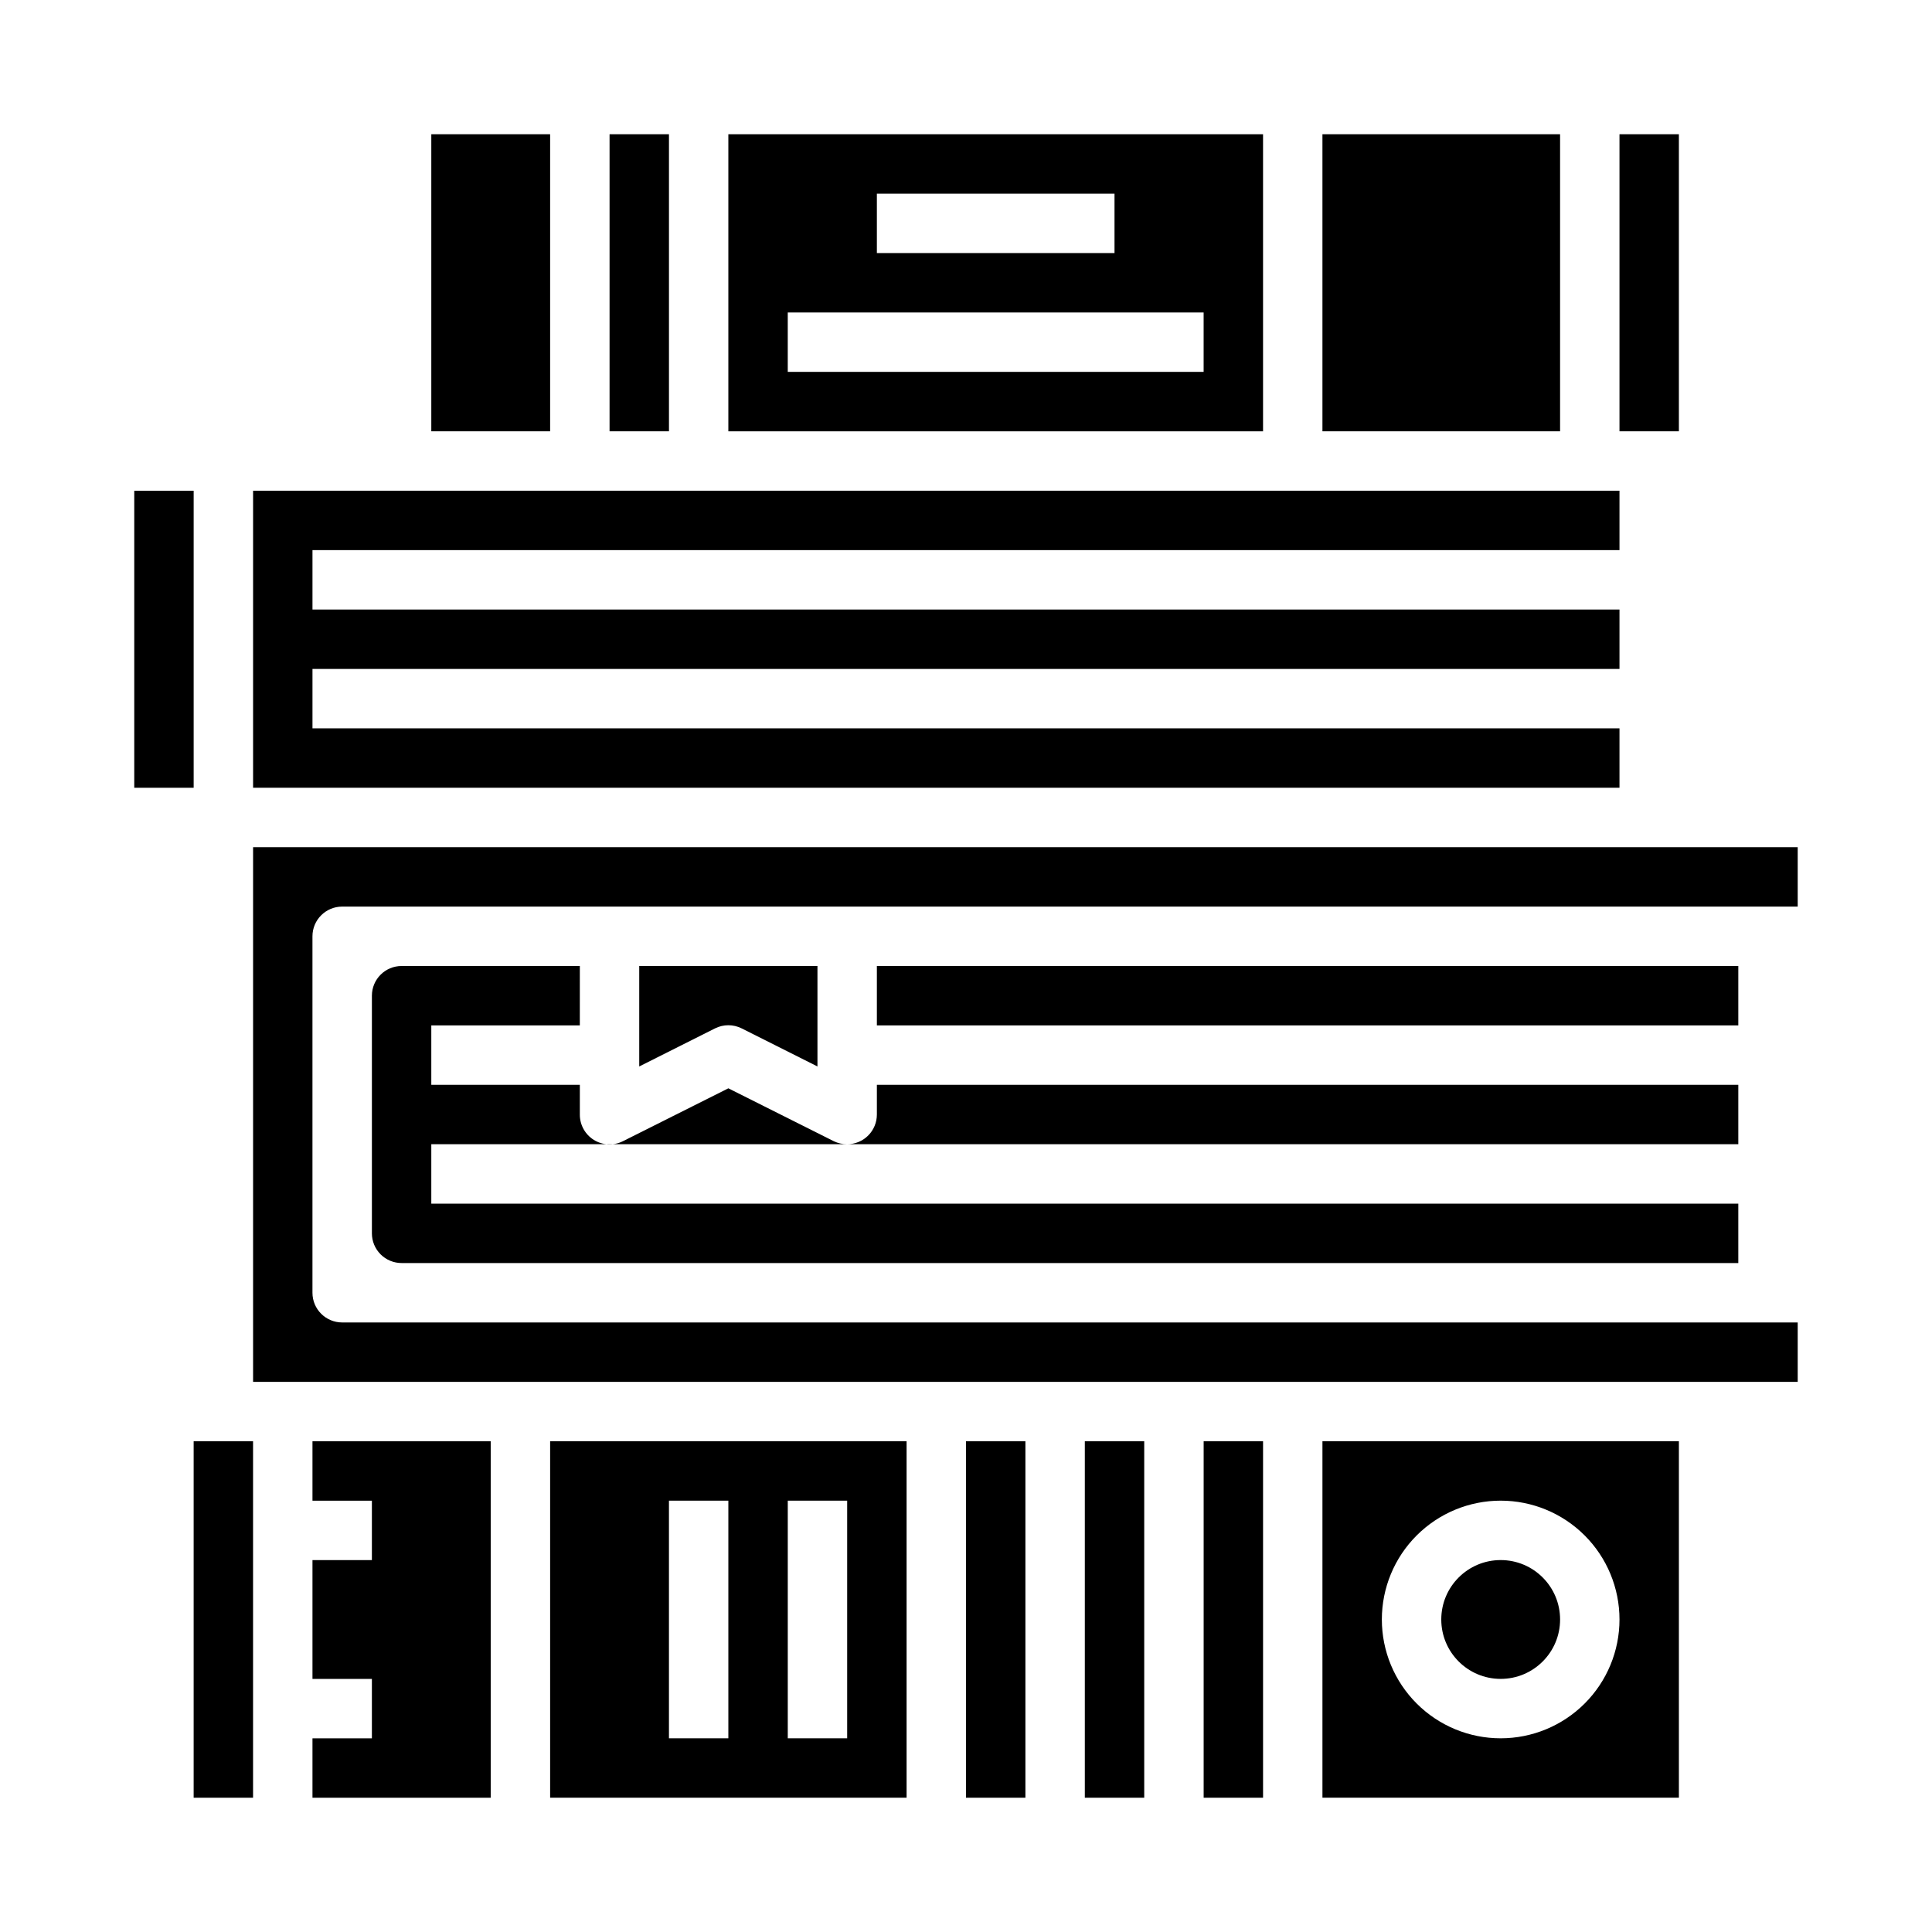
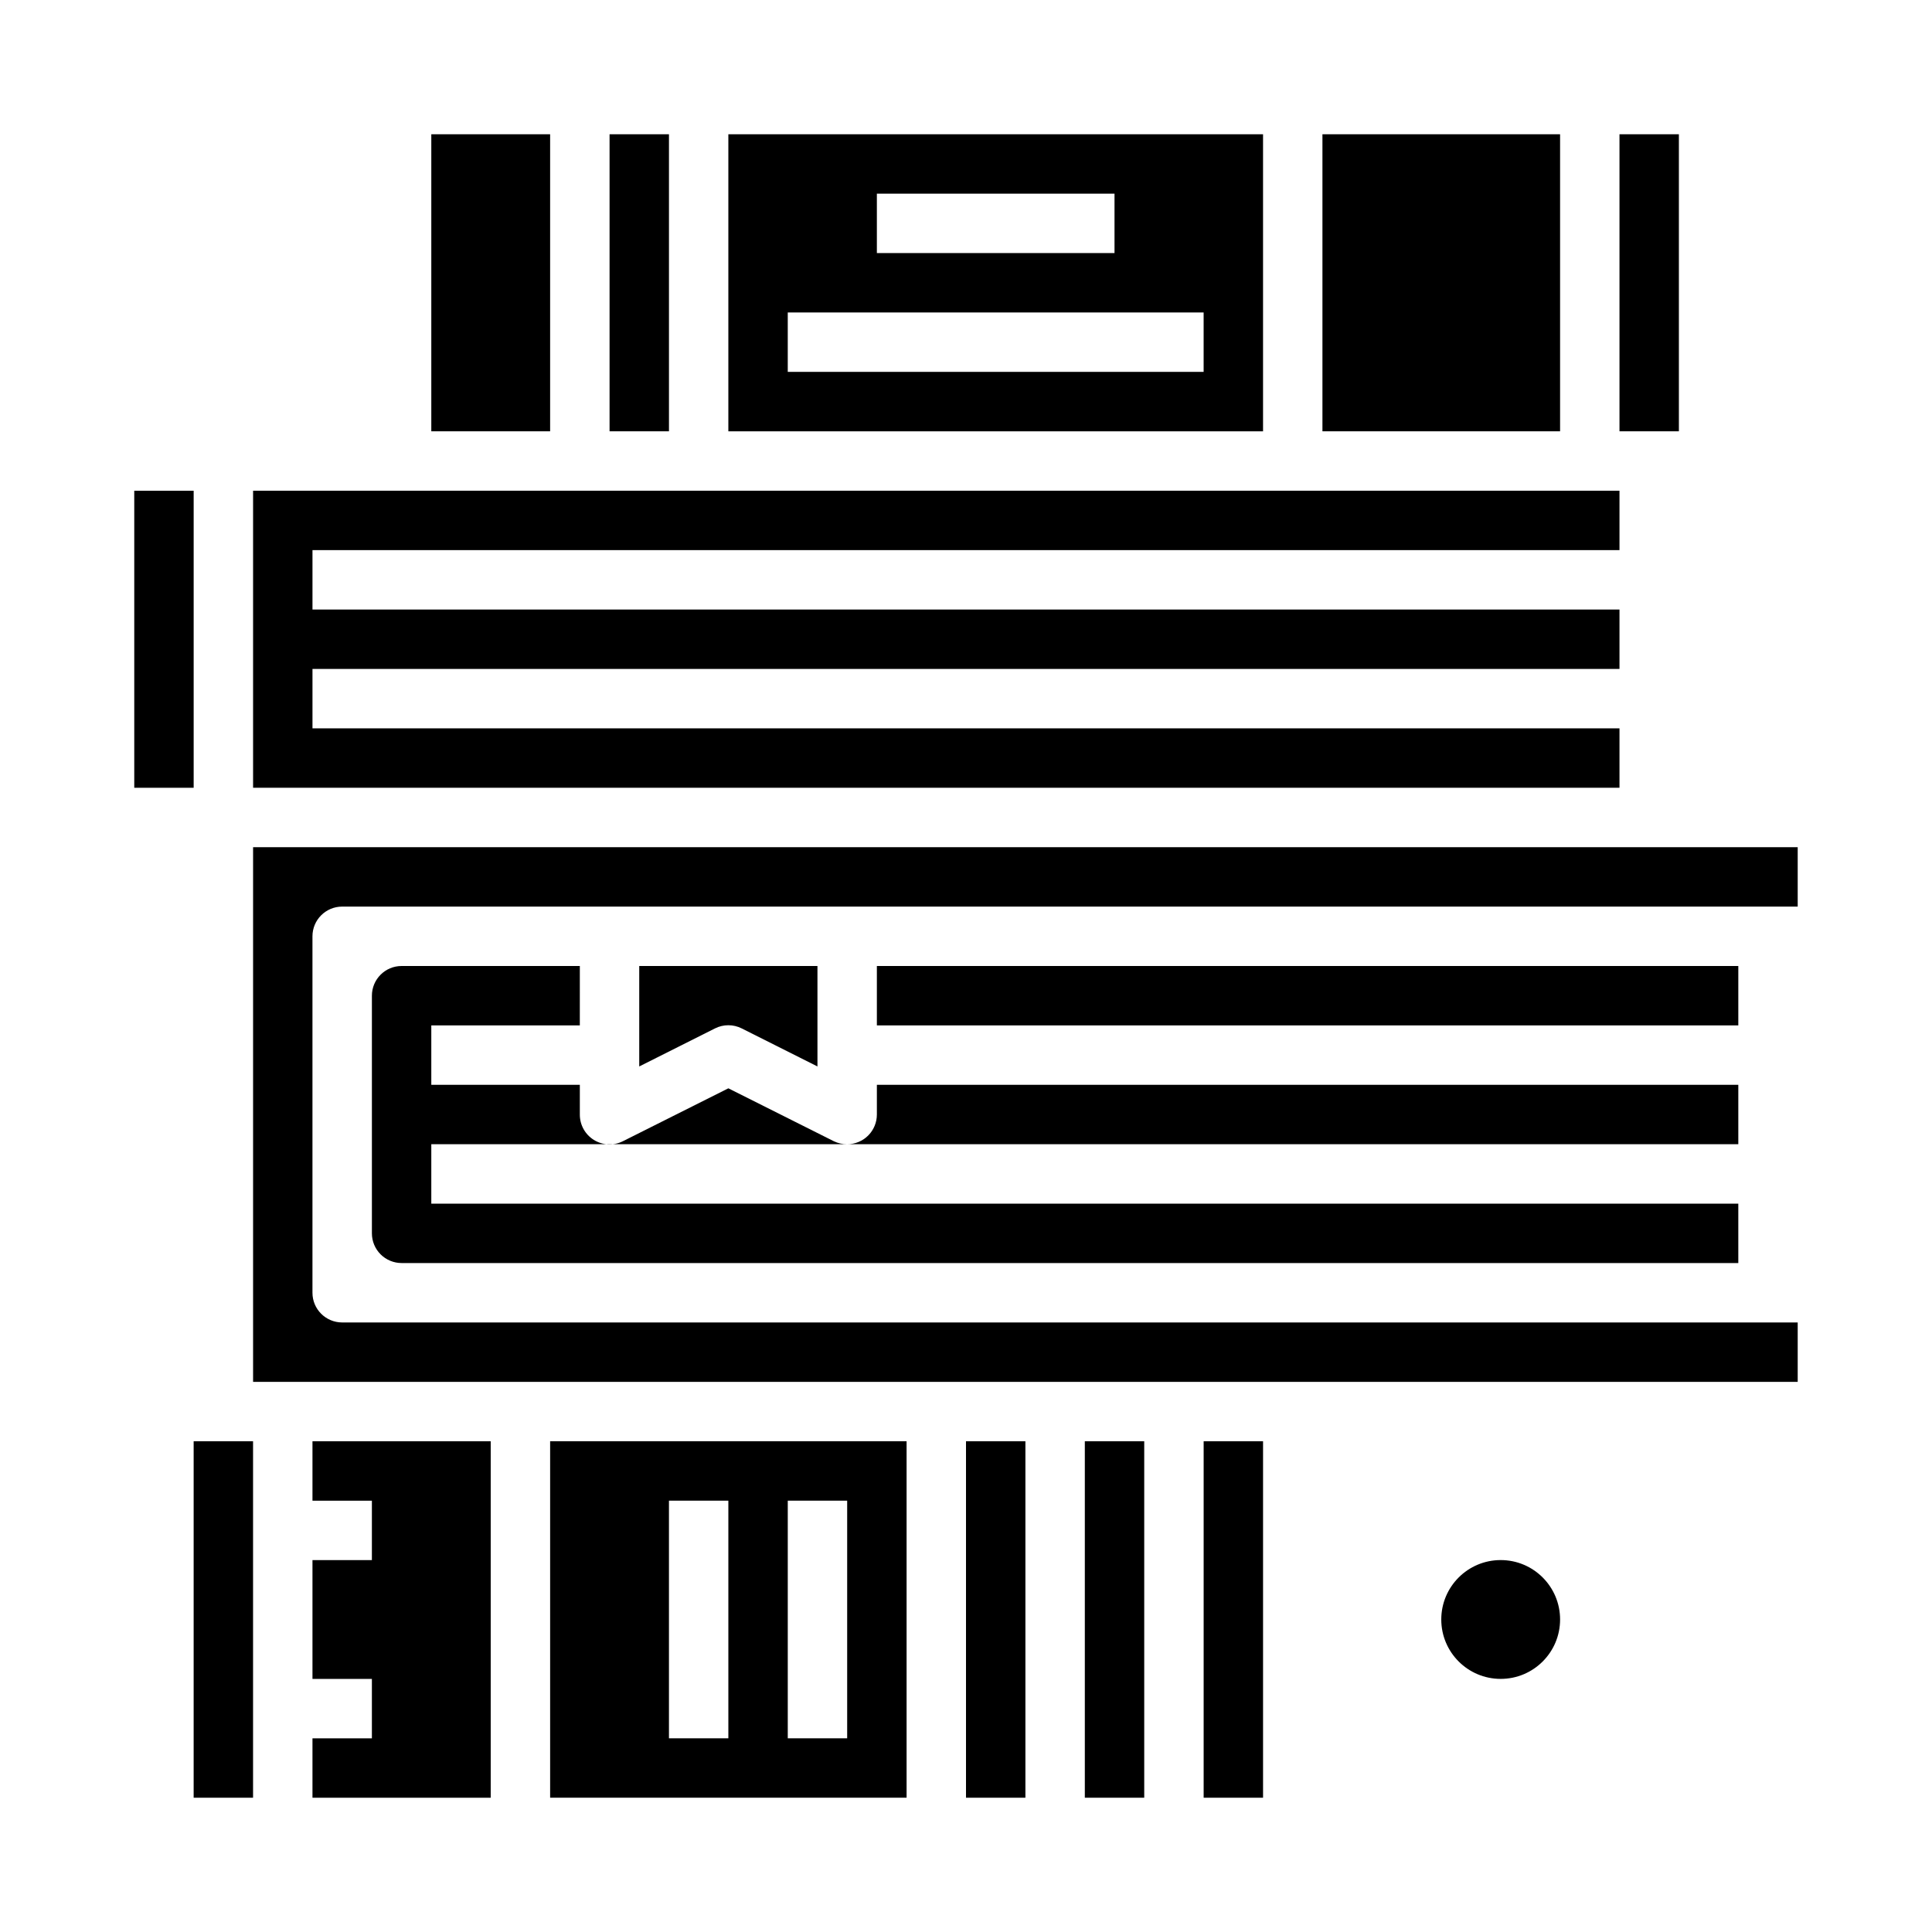
<svg xmlns="http://www.w3.org/2000/svg" fill="#000000" width="800px" height="800px" version="1.1" viewBox="144 144 512 512">
  <g>
    <path d="m573.18 337.02h-346.37v-15.746h346.37v-15.742h-346.37v-15.746h346.37v-15.742h-362.11v78.719h362.11z" />
    <path d="m179.58 274.05h15.742v78.719h-15.742z" />
    <path d="m226.81 541.7h15.746v15.742h-15.746v31.488h15.746v15.746h-15.746v15.742h47.234v-94.465h-47.234z" />
    <path d="m289.79 620.41h94.465v-94.465h-94.465zm62.977-78.719h15.742v62.977h-15.742zm-31.488 0h15.742v62.977h-15.742z" />
    <path d="m195.32 525.95h15.742v94.465h-15.742z" />
    <path d="m573.18 179.58h15.742v78.719h-15.742z" />
    <path d="m494.46 179.58h62.977v78.719h-62.977z" />
    <path d="m478.72 179.58h-141.7v78.719h141.7zm-102.34 15.742h62.977v15.746h-62.977zm86.594 47.23-110.21 0.004v-15.746h110.21z" />
    <path d="m258.3 179.58h31.488v78.719h-31.488z" />
    <path d="m305.54 179.58h15.742v78.719h-15.742z" />
-     <path d="m494.46 620.41h94.465v-94.465h-94.465zm47.23-78.719h0.004c8.352 0 16.359 3.316 22.266 9.223s9.223 13.914 9.223 22.266c0 8.352-3.316 16.359-9.223 22.266s-13.914 9.223-22.266 9.223c-8.352 0-16.359-3.316-22.266-9.223s-9.223-13.914-9.223-22.266c0-8.352 3.316-16.359 9.223-22.266s13.914-9.223 22.266-9.223z" />
    <path d="m368.51 447.23c-1.219 0.012-2.426-0.258-3.519-0.785l-27.969-14.031-27.969 14.031c-2.449 1.223-5.356 1.086-7.68-0.359-2.32-1.445-3.727-3.992-3.711-6.727v-7.871h-39.363v-15.746h39.359l0.004-15.742h-47.234c-4.348 0-7.871 3.523-7.871 7.871v62.977c0 2.086 0.828 4.09 2.305 5.566 1.477 1.477 3.481 2.305 5.566 2.305h354.24v-15.742h-346.37v-15.746z" />
    <path d="m557.44 573.18c0 8.695-7.047 15.742-15.742 15.742-8.695 0-15.746-7.047-15.746-15.742 0-8.695 7.051-15.746 15.746-15.746 8.695 0 15.742 7.051 15.742 15.746" />
    <path d="m620.41 368.51h-409.34v141.7h409.34v-15.746h-385.73c-4.348 0-7.875-3.523-7.875-7.871v-94.465c0-4.348 3.527-7.871 7.875-7.871h385.73z" />
-     <path d="m340.54 416.53 20.094 10.09v-26.621h-47.23v26.625l20.098-10.094c2.215-1.109 4.82-1.109 7.039 0z" />
+     <path d="m340.54 416.53 20.094 10.09v-26.621h-47.23v26.625l20.098-10.094c2.215-1.109 4.82-1.109 7.039 0" />
    <path d="m376.38 400h228.29v15.742h-228.29z" />
    <path d="m604.67 431.49h-228.29v7.871c0 2.086-0.828 4.09-2.305 5.566-1.477 1.477-3.481 2.305-5.566 2.305h236.16z" />
    <path d="m431.49 525.95h15.742v94.465h-15.742z" />
    <path d="m462.98 525.95h15.742v94.465h-15.742z" />
    <path d="m400 525.95h15.742v94.465h-15.742z" />
  </g>
</svg>